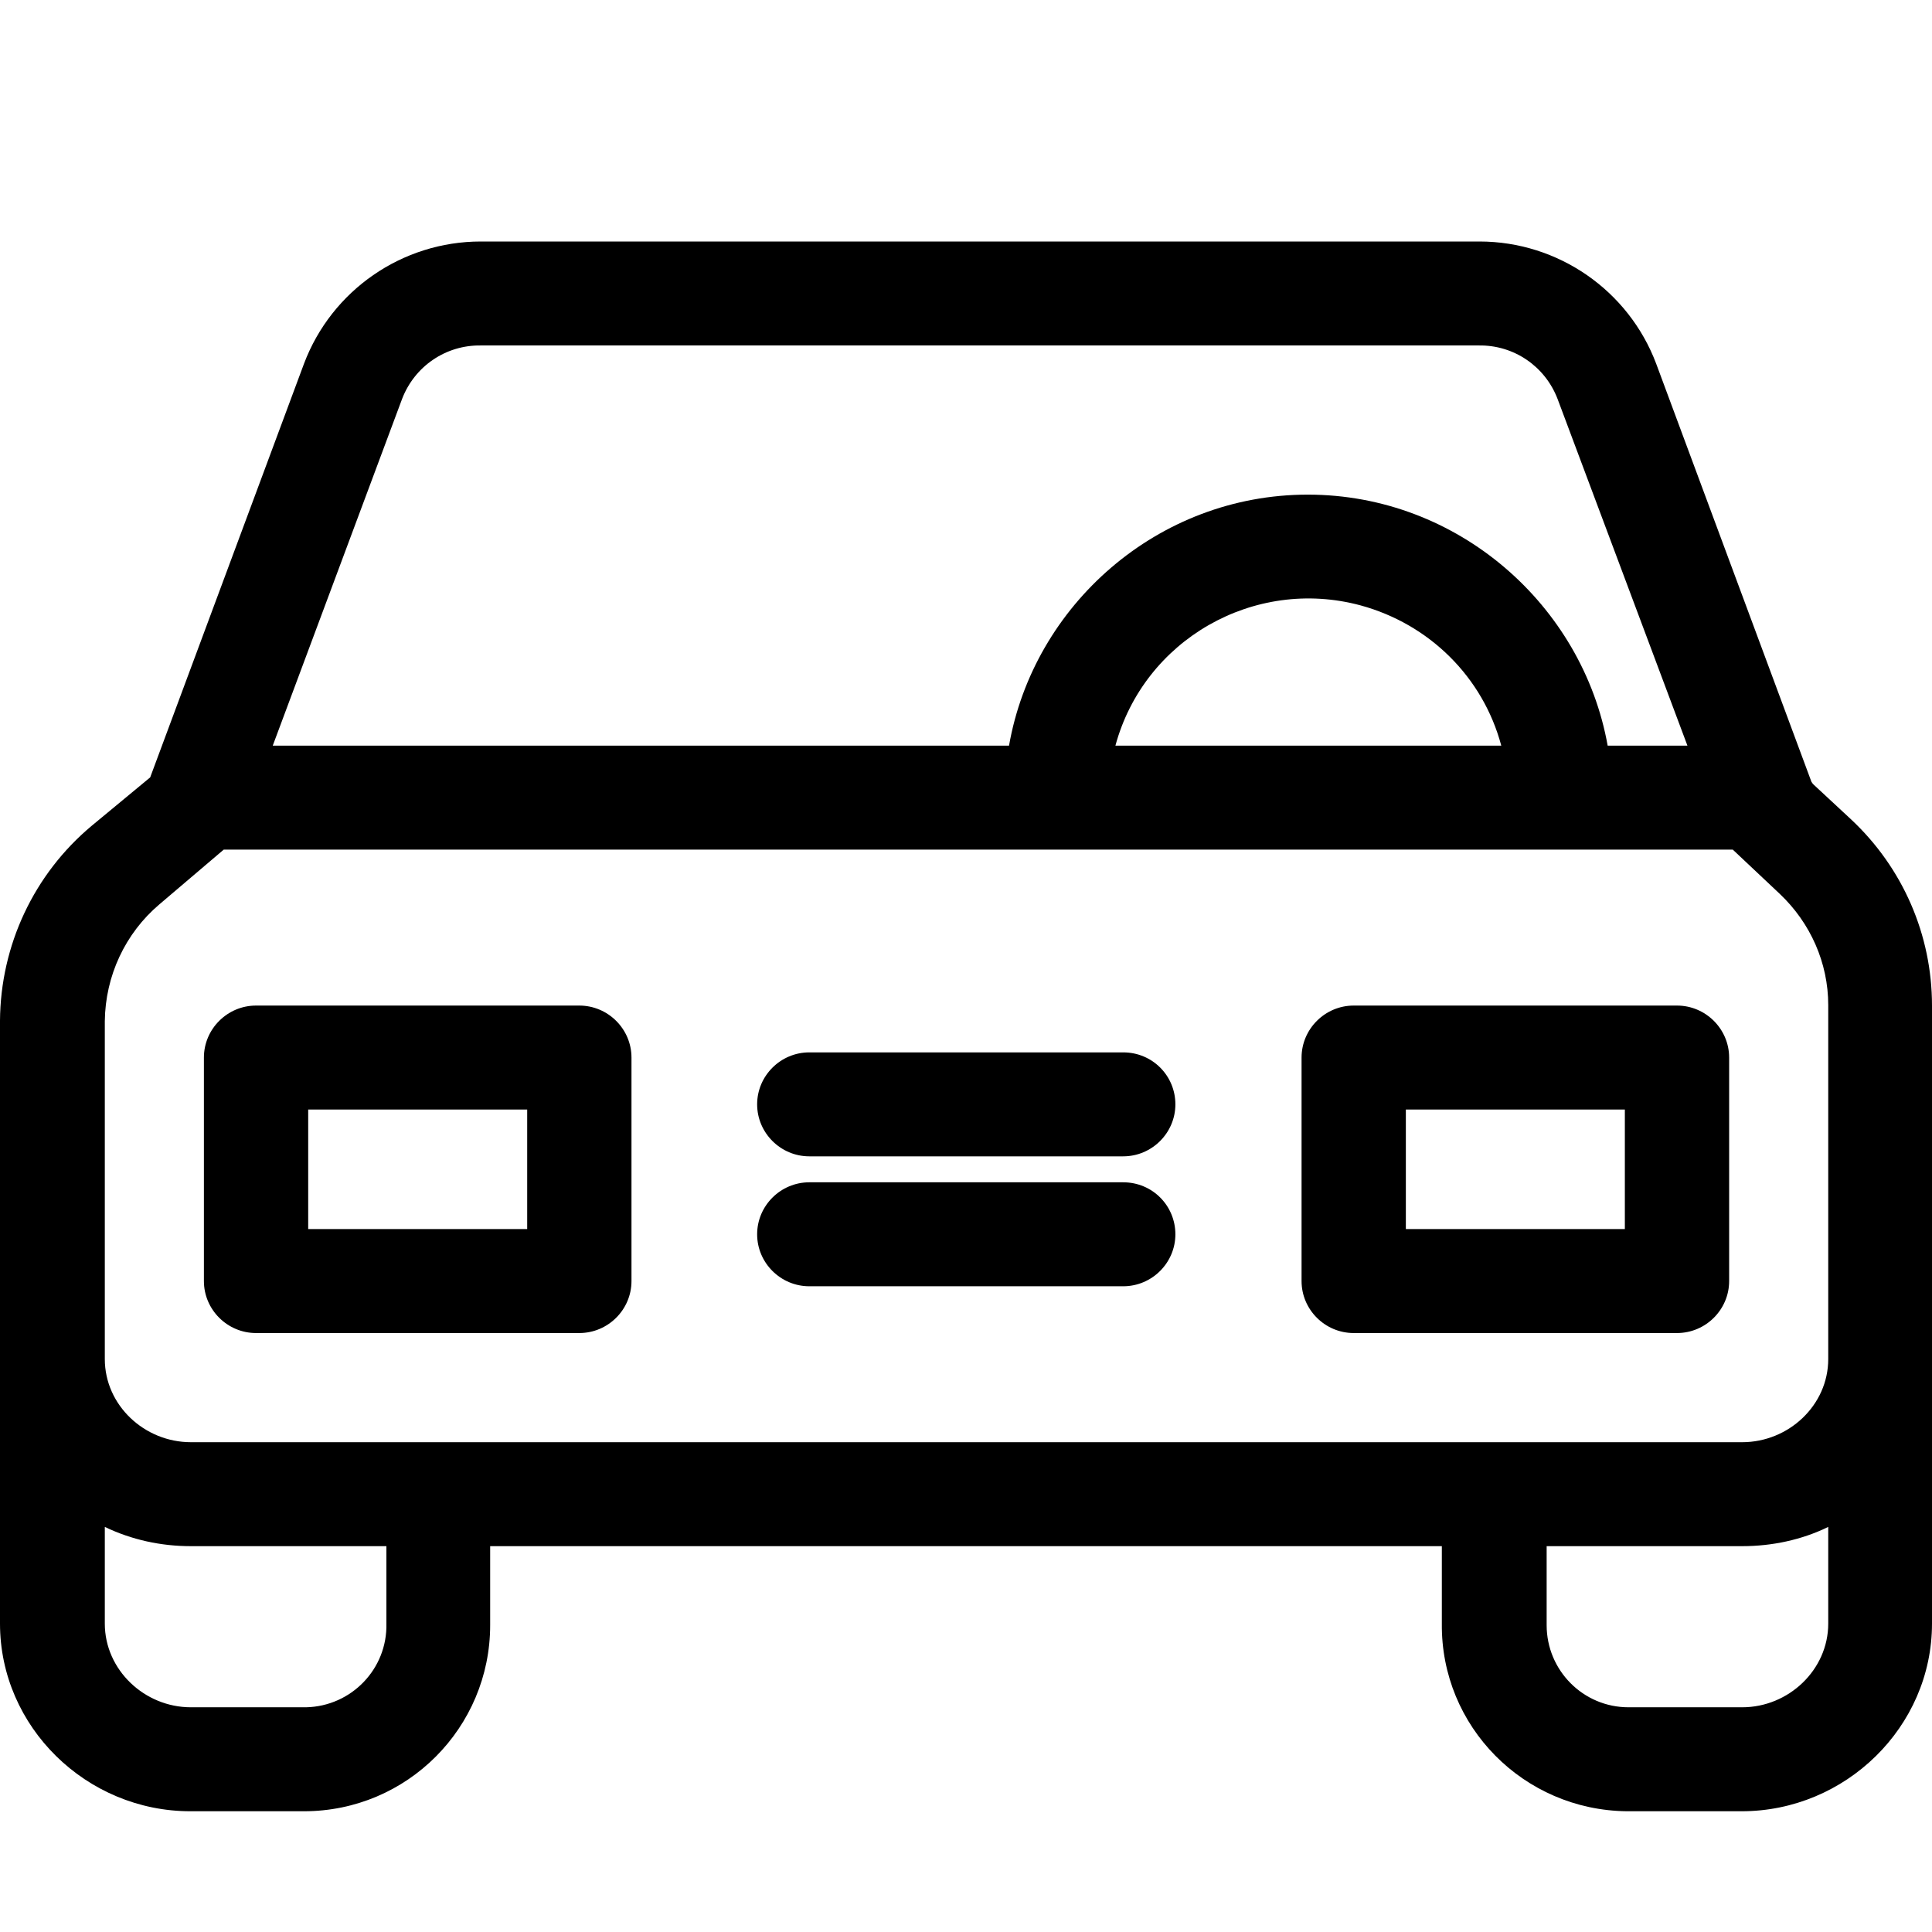
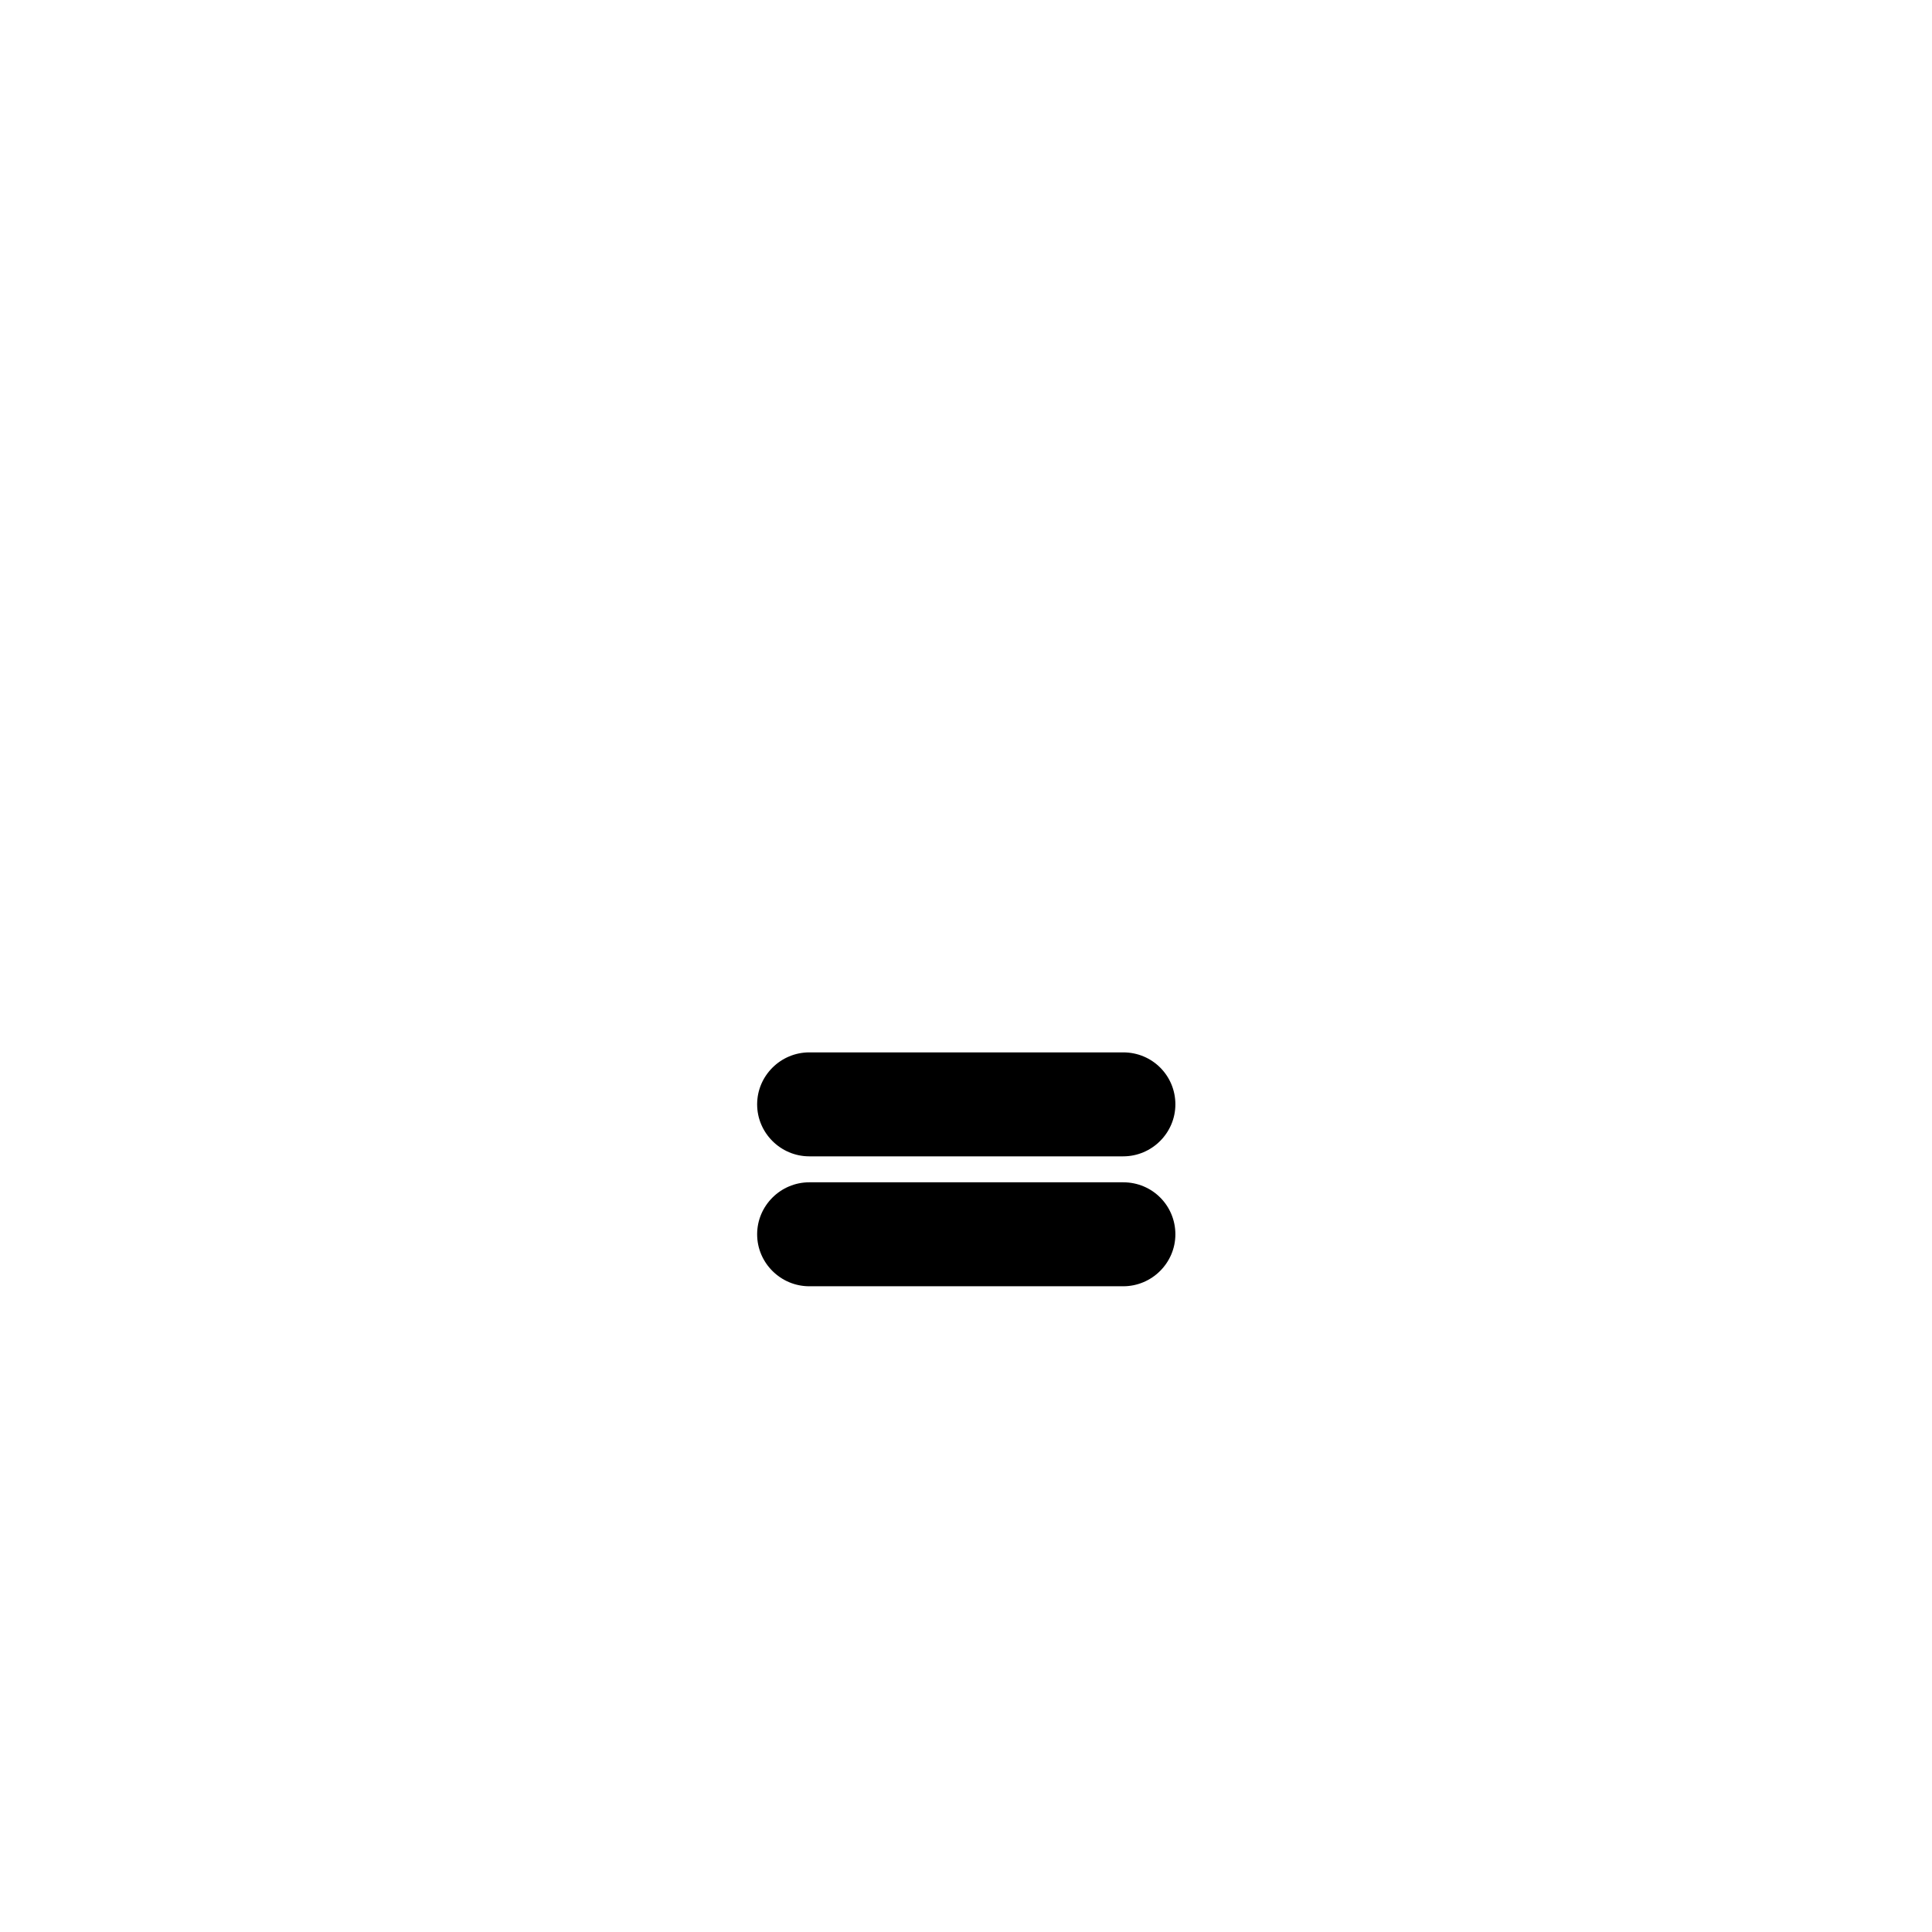
<svg xmlns="http://www.w3.org/2000/svg" width="48" height="48" viewBox="0 0 48 48" fill="none">
-   <path d="M45.992 20.36L45.033 19.469C45.033 19.456 45.02 19.443 45.007 19.43L41.147 9.035C40.46 7.214 38.711 6 36.755 6H11.945C9.989 6 8.24 7.214 7.553 9.035L3.731 19.314L2.28 20.515C0.842 21.716 0.013 23.485 0 25.358V40.338C0 42.908 2.151 45 4.729 45H7.553C10.118 45 12.178 42.921 12.178 40.377C12.178 40.364 12.178 40.351 12.178 40.351V38.414H35.822V40.338C35.796 42.895 37.856 44.974 40.421 45C40.434 45 40.447 45 40.447 45H43.271C45.849 45 48 42.908 48 40.338V24.983C48 23.227 47.275 21.561 45.992 20.36ZM9.989 9.913C10.3 9.099 11.077 8.57 11.945 8.583H36.742C37.61 8.57 38.387 9.099 38.698 9.913L41.924 18.526H39.942C39.32 15.04 36.224 12.289 32.492 12.289C28.761 12.289 25.678 15.04 25.069 18.526H6.776L9.989 9.913ZM37.299 18.526H27.712C28.424 15.892 31.158 14.329 33.801 15.04C35.511 15.505 36.845 16.822 37.299 18.526ZM9.6 40.338C9.626 41.462 8.732 42.391 7.605 42.417C7.592 42.417 7.579 42.417 7.566 42.417H4.742C3.589 42.417 2.604 41.487 2.604 40.338V37.936C3.278 38.259 4.003 38.414 4.742 38.414H9.6V40.338ZM45.422 40.338C45.422 41.487 44.437 42.417 43.284 42.417H40.46C39.333 42.417 38.426 41.5 38.426 40.377C38.426 40.364 38.426 40.351 38.426 40.338V38.414H43.284C44.023 38.414 44.761 38.259 45.422 37.936V40.338ZM43.284 35.831H4.742C3.589 35.831 2.604 34.914 2.604 33.765V25.371C2.617 24.247 3.109 23.188 3.964 22.465L5.558 21.109H43.051L44.217 22.207C44.981 22.93 45.422 23.924 45.422 24.971V33.765C45.422 34.914 44.437 35.831 43.284 35.831Z" fill="black" />
-   <path d="M14.393 24.983H6.361C5.649 24.983 5.066 25.565 5.066 26.275V31.828C5.066 32.538 5.649 33.119 6.361 33.119H14.393C15.106 33.119 15.689 32.538 15.689 31.828V26.275C15.689 25.565 15.106 24.983 14.393 24.983ZM13.098 30.536H7.657V27.566H13.098V30.536Z" fill="black" />
-   <path d="M41.665 24.983H33.632C32.92 24.983 32.337 25.565 32.337 26.275V31.828C32.337 32.538 32.92 33.119 33.632 33.119H41.665C42.377 33.119 42.96 32.538 42.96 31.828V26.275C42.96 25.565 42.377 24.983 41.665 24.983ZM40.369 30.536H34.928V27.566H40.369V30.536Z" fill="black" />
  <path d="M27.906 29.374H20.107C19.394 29.374 18.811 29.955 18.811 30.666C18.811 31.376 19.394 31.957 20.107 31.957H27.906C28.619 31.957 29.202 31.376 29.202 30.666C29.202 29.955 28.632 29.374 27.906 29.374Z" fill="black" />
  <path d="M27.906 26.146H20.107C19.394 26.146 18.811 26.727 18.811 27.437C18.811 28.147 19.394 28.729 20.107 28.729H27.906C28.619 28.729 29.202 28.147 29.202 27.437C29.202 26.727 28.632 26.146 27.906 26.146Z" fill="black" />
</svg>